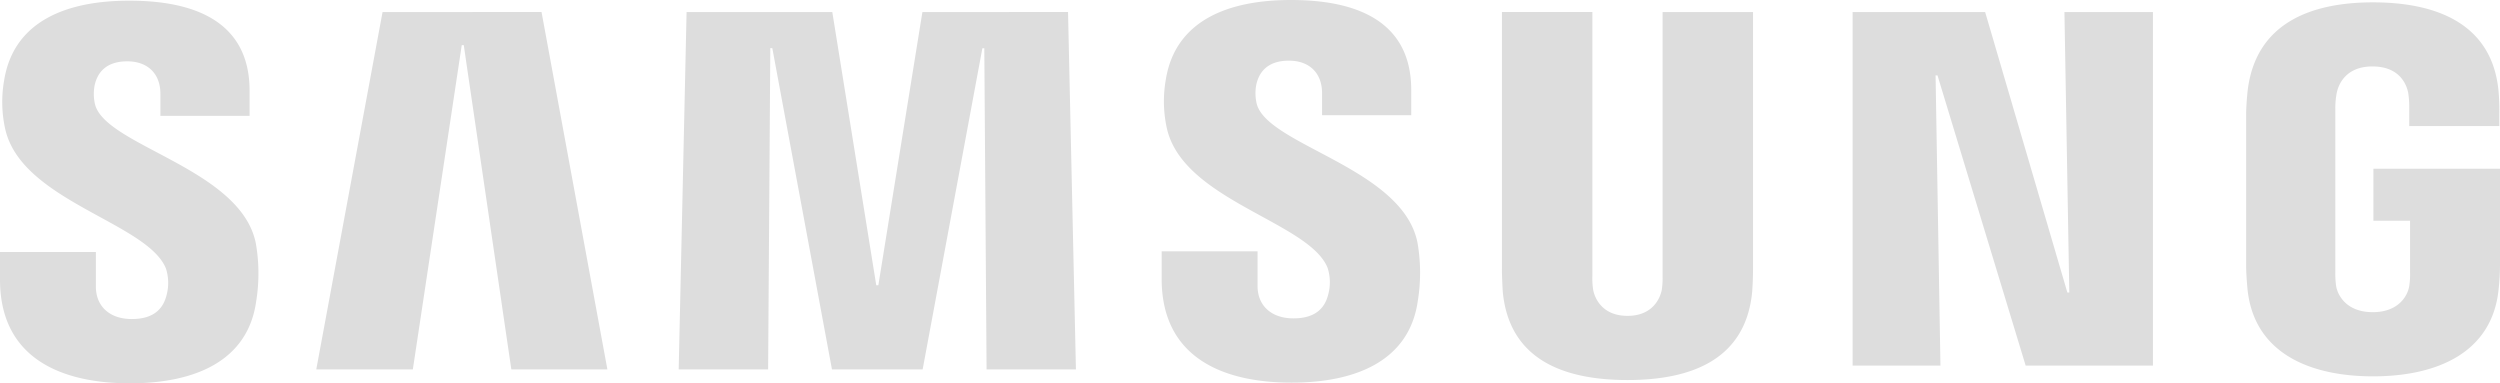
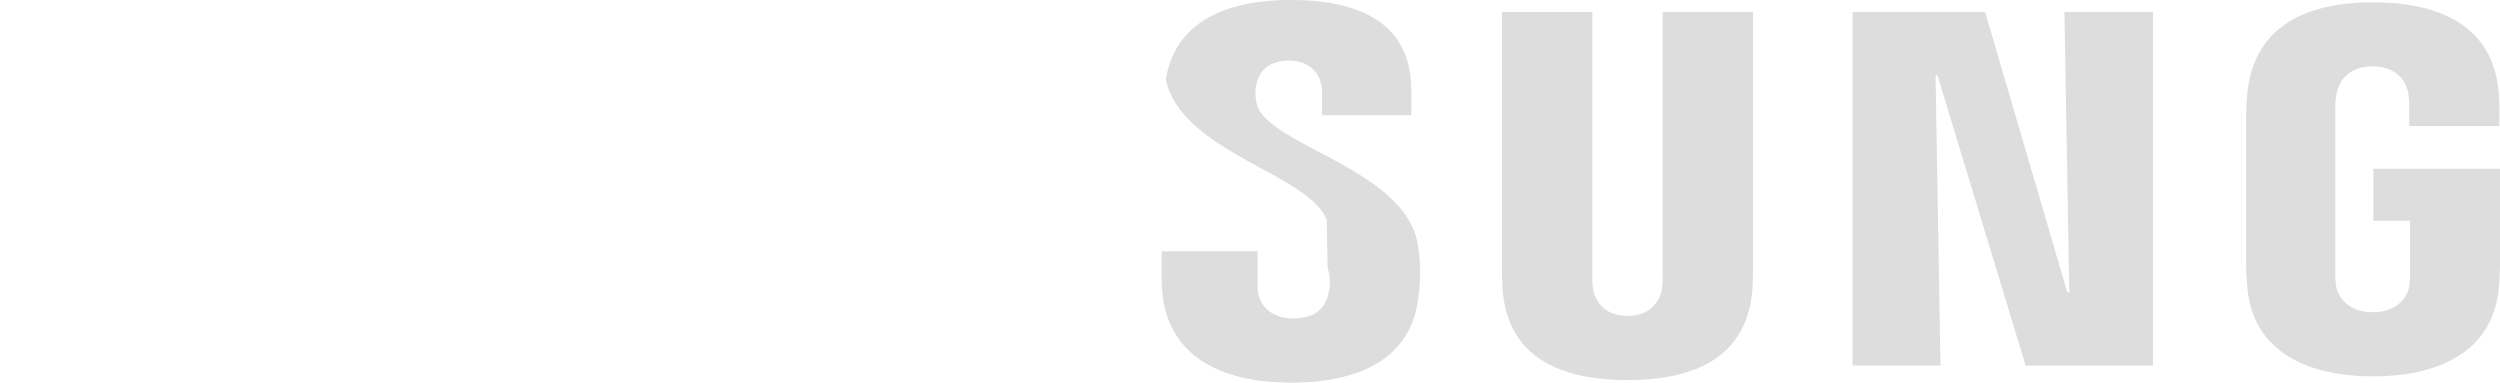
<svg xmlns="http://www.w3.org/2000/svg" id="Layer_1" data-name="Layer 1" viewBox="0 0 599.993 91.992">
  <defs>
    <style>.cls-1{fill:#ddd;}</style>
  </defs>
-   <path id="S" class="cls-1" d="M39.828,64.451a11.225,11.225,0,0,1,.161,6.342c-.705,2.859-2.638,5.778-8.356,5.778-5.356,0-8.617-3.101-8.617-7.772V60.485H.003v6.604c0,19.127,15.04,24.906,31.167,24.906,15.503,0,28.268-5.275,30.302-19.59A41.901,41.901,0,0,0,61.392,58.351c-3.624-17.96-36.161-23.315-38.597-33.362a10.993,10.993,0,0,1-.081-4.51c.604-2.758,2.476-5.758,7.832-5.758,5.034,0,7.953,3.101,7.953,7.772v5.315H59.902v-6.04C59.902,3.083,43.13.163,31.01.163,15.748.163,3.285,5.217,1.01,19.21a29.912,29.912,0,0,0,.201,11.557C4.936,48.284,35.399,53.357,39.828,64.451" transform="translate(-0.003 -0.002)" />
-   <path class="cls-1" d="M91.814,2.902,75.909,88.652H99.083l11.738-77.818h.483l11.416,77.818h23.053L129.968,2.881Zm129.562,0L210.806,68.458H210.303L199.753,2.902H164.78l-1.893,85.751h21.463l.523-77.093h.483l14.315,77.093h21.765l14.335-77.073h.463l.544,77.073H258.222l-1.893-85.771Z" transform="translate(-0.003 -0.002)" />
-   <path id="S-2" data-name="S" class="cls-1" d="M318.624,64.29a11.225,11.225,0,0,1,.161,6.342c-.705,2.859-2.638,5.778-8.356,5.778-5.356,0-8.617-3.101-8.617-7.772V60.324H278.799v6.604c0,19.127,15.04,24.906,31.167,24.906,15.503,0,28.268-5.275,30.302-19.59a41.901,41.901,0,0,0-.081-14.054c-3.624-17.96-36.161-23.315-38.597-33.362a10.993,10.993,0,0,1-.081-4.51c.604-2.758,2.476-5.758,7.832-5.758,5.034,0,7.953,3.101,7.953,7.772v5.315h21.402v-6.04c0-18.684-16.772-21.604-28.892-21.604-15.262,0-27.725,5.054-30,19.047A29.912,29.912,0,0,0,280.007,30.606c3.725,17.517,34.188,22.59,38.617,33.684" transform="translate(-0.003 -0.002)" />
+   <path id="S-2" data-name="S" class="cls-1" d="M318.624,64.29a11.225,11.225,0,0,1,.161,6.342c-.705,2.859-2.638,5.778-8.356,5.778-5.356,0-8.617-3.101-8.617-7.772V60.324H278.799v6.604c0,19.127,15.04,24.906,31.167,24.906,15.503,0,28.268-5.275,30.302-19.59a41.901,41.901,0,0,0-.081-14.054c-3.624-17.96-36.161-23.315-38.597-33.362a10.993,10.993,0,0,1-.081-4.51c.604-2.758,2.476-5.758,7.832-5.758,5.034,0,7.953,3.101,7.953,7.772v5.315h21.402v-6.04c0-18.684-16.772-21.604-28.892-21.604-15.262,0-27.725,5.054-30,19.047c3.725,17.517,34.188,22.59,38.617,33.684" transform="translate(-0.003 -0.002)" />
  <path class="cls-1" d="M390.603,75.807c5.96,0,7.792-4.107,8.215-6.201a18.781,18.781,0,0,0,.201-3.282V2.902h21.704V64.371q.006,2.822-.201,5.638c-1.51,16.007-14.154,21.201-29.919,21.201-15.785,0-28.429-5.195-29.939-21.201-.06-.846-.221-4.067-.201-5.638V2.881h21.704v63.422a17.116,17.116,0,0,0,.201,3.302c.403,2.094,2.255,6.201,8.235,6.201M495.461,2.902l1.168,67.308h-.463l-19.731-67.308H444.623V87.746h21.08l-1.168-69.644h.463L486.159,87.746h30.543V2.902ZM569.453,74.921c6.201,0,8.376-3.926,8.758-6.242A18.458,18.458,0,0,0,578.413,65.458V52.975h-8.799V40.492h30.382v22.993a53.103,53.103,0,0,1-.302,5.638c-1.409,15.624-14.96,21.201-30.161,21.201s-28.731-5.577-30.161-21.201c-.242-2.859-.302-4.027-.302-5.638V27.405c0-1.53.201-4.228.362-5.638C541.346,5.72,554.333.566,569.534.566s28.53,5.114,30.1,21.181a50.011,50.011,0,0,1,.201,5.638v2.879h-21.624v-4.812a20.333,20.333,0,0,0-.262-3.262c-.403-1.893-2.013-6.242-8.577-6.242-6.242,0-8.074,4.127-8.537,6.242a19.389,19.389,0,0,0-.362,4.047v39.201a21.177,21.177,0,0,0,.201,3.262c.403,2.295,2.577,6.221,8.778,6.221" transform="translate(-0.003 -0.002)" />
</svg>